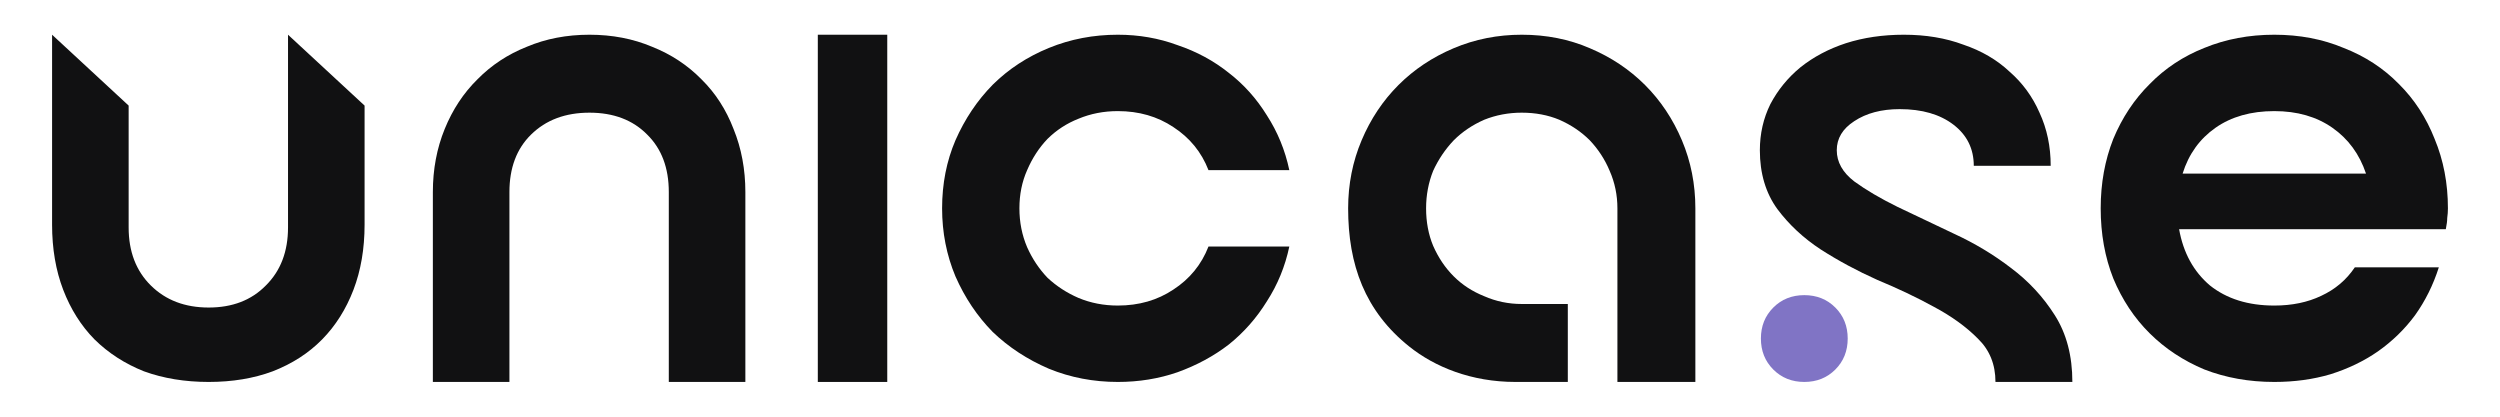
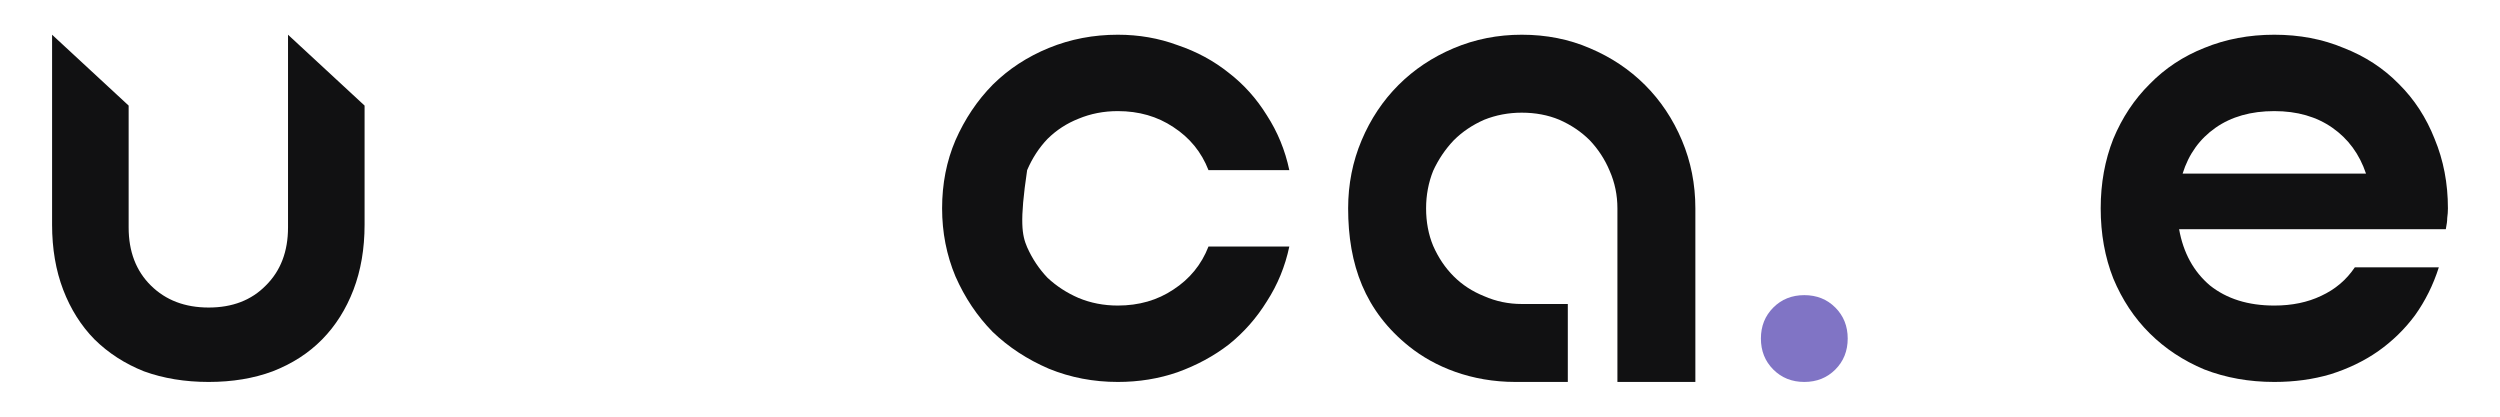
<svg xmlns="http://www.w3.org/2000/svg" width="144" height="24" viewBox="0 0 144 24" fill="none">
  <path d="M121 12C121 10.56 121.242 9.227 121.726 8C122.237 6.773 122.935 5.72 123.823 4.84C124.71 3.933 125.758 3.24 126.968 2.76C128.204 2.253 129.548 2 131 2C132.452 2 133.782 2.253 134.992 2.76C136.228 3.24 137.29 3.933 138.177 4.84C139.065 5.72 139.75 6.773 140.234 8C140.745 9.227 141 10.56 141 12C141 12.187 140.987 12.373 140.96 12.56C140.96 12.72 140.933 12.933 140.879 13.2H125.516C125.758 14.56 126.349 15.64 127.29 16.44C128.258 17.213 129.495 17.6 131 17.6C132.021 17.6 132.922 17.413 133.702 17.04C134.508 16.667 135.153 16.12 135.637 15.4H140.476C140.153 16.413 139.696 17.333 139.105 18.16C138.513 18.96 137.801 19.653 136.968 20.24C136.161 20.8 135.247 21.24 134.226 21.56C133.231 21.853 132.156 22 131 22C129.548 22 128.204 21.76 126.968 21.28C125.758 20.773 124.71 20.08 123.823 19.2C122.935 18.32 122.237 17.267 121.726 16.04C121.242 14.813 121 13.467 121 12ZM136.282 10C135.906 8.88 135.261 8 134.347 7.36C133.433 6.72 132.317 6.4 131 6.4C129.656 6.4 128.527 6.72 127.613 7.36C126.699 8 126.067 8.88 125.718 10H136.282Z" fill="#111112" />
-   <path d="M118.12 9.551H113.69C113.69 8.571 113.301 7.782 112.523 7.184C111.744 6.585 110.71 6.286 109.422 6.286C108.375 6.286 107.502 6.517 106.804 6.98C106.133 7.415 105.798 7.973 105.798 8.653C105.798 9.333 106.133 9.932 106.804 10.449C107.476 10.939 108.308 11.429 109.301 11.918C110.321 12.408 111.408 12.925 112.563 13.469C113.744 14.014 114.831 14.667 115.825 15.429C116.845 16.191 117.69 17.102 118.361 18.163C119.033 19.224 119.368 20.503 119.368 22H114.939C114.939 20.993 114.603 20.163 113.932 19.51C113.261 18.83 112.415 18.218 111.395 17.674C110.402 17.129 109.314 16.612 108.133 16.122C106.979 15.605 105.892 15.02 104.872 14.367C103.878 13.714 103.046 12.939 102.375 12.041C101.704 11.116 101.368 9.986 101.368 8.653C101.368 7.701 101.57 6.816 101.972 6C102.402 5.184 102.979 4.476 103.704 3.878C104.455 3.279 105.328 2.816 106.321 2.49C107.341 2.163 108.455 2 109.663 2C110.925 2 112.066 2.19 113.086 2.571C114.133 2.925 115.019 3.442 115.744 4.122C116.496 4.776 117.073 5.565 117.476 6.49C117.905 7.415 118.12 8.435 118.12 9.551Z" fill="#111112" />
  <path d="M105.714 17.714C105.238 17.238 104.643 17 103.928 17C103.214 17 102.619 17.238 102.143 17.714C101.666 18.191 101.428 18.786 101.428 19.5C101.428 20.214 101.666 20.809 102.143 21.286C102.619 21.762 103.214 22 103.928 22C104.643 22 105.238 21.762 105.714 21.286C106.19 20.809 106.428 20.214 106.428 19.5C106.428 18.786 106.19 18.191 105.714 17.714Z" fill="#8074C5" />
  <path d="M87.653 17.51L90.306 17.51L90.306 22L87.293 22C84.742 22 82.638 21.133 81.171 19.959C78.62 17.918 77.653 15.25 77.653 12C77.653 10.612 77.912 9.306 78.429 8.082C78.946 6.857 79.653 5.796 80.551 4.898C81.449 4 82.51 3.293 83.735 2.776C84.959 2.259 86.266 2 87.653 2C89.068 2 90.374 2.259 91.572 2.776C92.796 3.293 93.857 4 94.755 4.898C95.653 5.796 96.361 6.857 96.878 8.082C97.395 9.306 97.653 10.612 97.653 12L97.653 22L93.163 22L93.163 12C93.163 11.238 93.014 10.517 92.715 9.837C92.442 9.184 92.061 8.599 91.572 8.082C91.082 7.592 90.497 7.197 89.817 6.898C89.163 6.626 88.442 6.49 87.653 6.49C86.891 6.49 86.17 6.626 85.49 6.898C84.81 7.197 84.225 7.592 83.735 8.082C83.245 8.599 82.851 9.184 82.551 9.837C82.279 10.517 82.143 11.238 82.143 12C82.143 12.789 82.279 13.51 82.551 14.163C82.851 14.844 83.245 15.429 83.735 15.918C84.225 16.408 84.81 16.789 85.49 17.061C86.17 17.36 86.891 17.51 87.653 17.51Z" fill="#111112" />
-   <path d="M64.386 6.4C63.576 6.4 62.821 6.547 62.119 6.84C61.444 7.107 60.85 7.493 60.337 8C59.852 8.507 59.46 9.107 59.163 9.8C58.867 10.467 58.718 11.2 58.718 12C58.718 12.8 58.867 13.547 59.163 14.24C59.46 14.907 59.852 15.493 60.337 16C60.85 16.48 61.444 16.867 62.119 17.16C62.821 17.453 63.576 17.6 64.386 17.6C65.601 17.6 66.667 17.293 67.585 16.68C68.529 16.067 69.204 15.24 69.609 14.2H74.265C74.022 15.347 73.59 16.4 72.969 17.36C72.375 18.32 71.647 19.147 70.783 19.84C69.919 20.507 68.934 21.04 67.827 21.44C66.748 21.813 65.601 22 64.386 22C62.983 22 61.66 21.747 60.419 21.24C59.177 20.707 58.097 20 57.18 19.12C56.289 18.213 55.574 17.147 55.034 15.92C54.521 14.693 54.265 13.387 54.265 12C54.265 10.587 54.521 9.28 55.034 8.08C55.574 6.853 56.289 5.787 57.18 4.88C58.097 3.973 59.177 3.267 60.419 2.76C61.66 2.253 62.983 2 64.386 2C65.601 2 66.748 2.2 67.827 2.6C68.934 2.973 69.919 3.507 70.783 4.2C71.647 4.867 72.375 5.68 72.969 6.64C73.59 7.6 74.022 8.653 74.265 9.8H69.609C69.204 8.76 68.529 7.933 67.585 7.32C66.667 6.707 65.601 6.4 64.386 6.4Z" fill="#111112" />
-   <path d="M47.106 2H51.106V22H47.106V2Z" fill="#111112" />
-   <path d="M33.953 6.49C32.563 6.49 31.441 6.912 30.586 7.755C29.757 8.571 29.343 9.673 29.343 11.061V22H24.933V11.061C24.933 9.755 25.16 8.544 25.615 7.429C26.069 6.313 26.697 5.361 27.499 4.571C28.301 3.755 29.249 3.129 30.345 2.694C31.441 2.231 32.644 2 33.953 2C35.263 2 36.465 2.231 37.561 2.694C38.657 3.129 39.606 3.755 40.407 4.571C41.209 5.361 41.824 6.313 42.252 7.429C42.706 8.544 42.933 9.755 42.933 11.061V22H38.523V11.061C38.523 9.673 38.109 8.571 37.281 7.755C36.452 6.912 35.343 6.49 33.953 6.49Z" fill="#111112" />
+   <path d="M64.386 6.4C63.576 6.4 62.821 6.547 62.119 6.84C61.444 7.107 60.85 7.493 60.337 8C59.852 8.507 59.46 9.107 59.163 9.8C58.718 12.8 58.867 13.547 59.163 14.24C59.46 14.907 59.852 15.493 60.337 16C60.85 16.48 61.444 16.867 62.119 17.16C62.821 17.453 63.576 17.6 64.386 17.6C65.601 17.6 66.667 17.293 67.585 16.68C68.529 16.067 69.204 15.24 69.609 14.2H74.265C74.022 15.347 73.59 16.4 72.969 17.36C72.375 18.32 71.647 19.147 70.783 19.84C69.919 20.507 68.934 21.04 67.827 21.44C66.748 21.813 65.601 22 64.386 22C62.983 22 61.66 21.747 60.419 21.24C59.177 20.707 58.097 20 57.18 19.12C56.289 18.213 55.574 17.147 55.034 15.92C54.521 14.693 54.265 13.387 54.265 12C54.265 10.587 54.521 9.28 55.034 8.08C55.574 6.853 56.289 5.787 57.18 4.88C58.097 3.973 59.177 3.267 60.419 2.76C61.66 2.253 62.983 2 64.386 2C65.601 2 66.748 2.2 67.827 2.6C68.934 2.973 69.919 3.507 70.783 4.2C71.647 4.867 72.375 5.68 72.969 6.64C73.59 7.6 74.022 8.653 74.265 9.8H69.609C69.204 8.76 68.529 7.933 67.585 7.32C66.667 6.707 65.601 6.4 64.386 6.4Z" fill="#111112" />
  <path d="M12.02 17.714C13.383 17.714 14.479 17.293 15.307 16.449C16.163 15.605 16.59 14.49 16.59 13.102V2L21 6.082V12.939C21 14.326 20.786 15.578 20.359 16.694C19.931 17.809 19.33 18.762 18.555 19.551C17.779 20.34 16.831 20.952 15.708 21.388C14.613 21.796 13.383 22 12.02 22C10.657 22 9.414 21.796 8.292 21.388C7.196 20.952 6.247 20.34 5.445 19.551C4.67 18.762 4.069 17.809 3.641 16.694C3.214 15.578 3 14.326 3 12.939V2L7.41 6.082V13.102C7.41 14.49 7.837 15.605 8.693 16.449C9.548 17.293 10.657 17.714 12.02 17.714Z" fill="#111112" />
</svg>